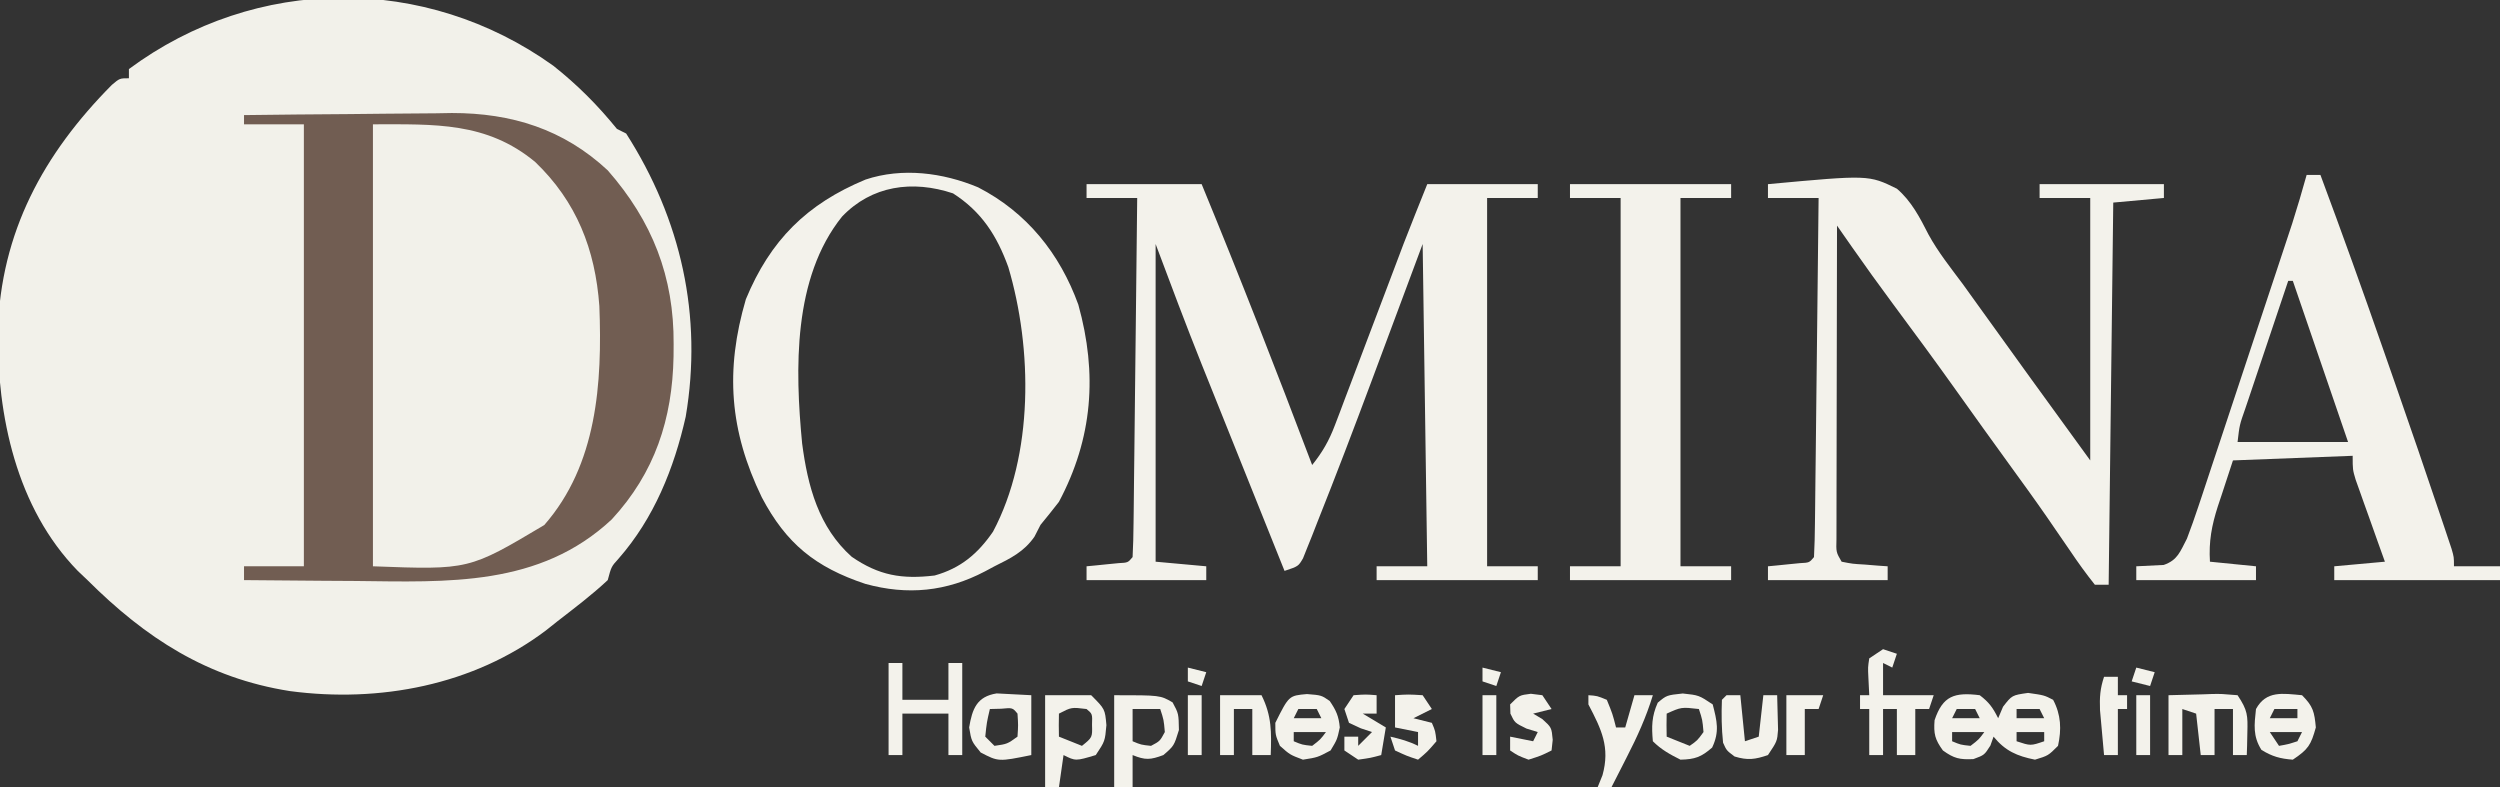
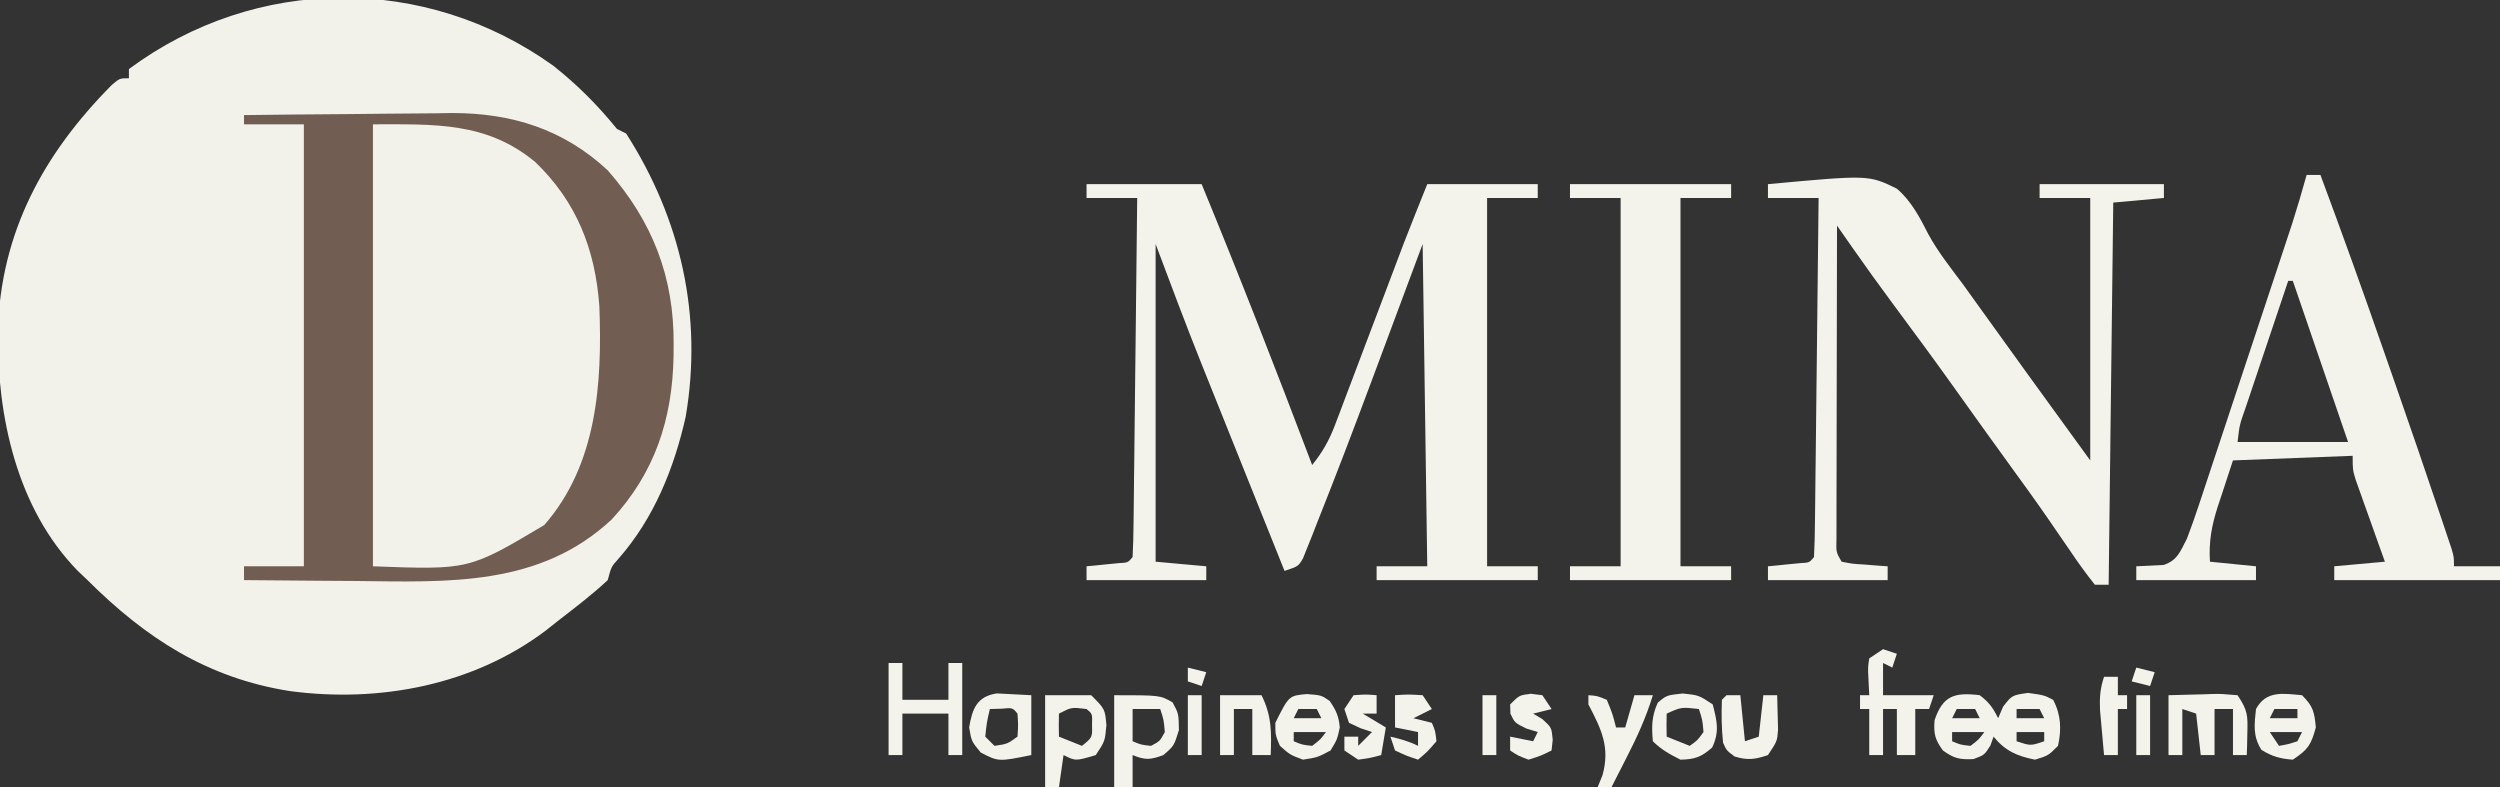
<svg xmlns="http://www.w3.org/2000/svg" version="1.1" width="543" height="171">
  <rect width="100%" height="100%" fill="#333333" stroke="none" />
  <path d="M0 0 C5.241 4.151 9.621 8.548 13.828 13.727 C14.488 14.057 15.148 14.387 15.828 14.727 C27.785 33.416 32.464 54.358 28.766 76.227 C26.232 87.479 21.868 98.289 14.211 107.027 C12.611 108.789 12.611 108.789 11.828 111.727 C8.364 114.971 4.578 117.821 0.828 120.727 C-0.373 121.684 -0.373 121.684 -1.598 122.66 C-17.411 134.593 -37.805 138.412 -57.198 135.832 C-75.205 133.007 -88.579 124.271 -101.172 111.727 C-101.864 111.069 -102.556 110.412 -103.27 109.734 C-116.634 96.035 -120.813 75.994 -120.643 57.575 C-120.005 36.174 -110.751 19.157 -95.871 4.16 C-94.172 2.727 -94.172 2.727 -92.172 2.727 C-92.172 2.067 -92.172 1.407 -92.172 0.727 C-64.605 -19.712 -27.751 -19.89 0 0 Z " fill="#F2F1EA" transform="translate(120.172,14.273)" />
  <path d="M0 0 C26.35 0 26.35 0 37.133 9.973 C42.073 15.141 44.971 20.164 47 27 C47.224 27.722 47.449 28.444 47.68 29.188 C51.857 45.668 49.844 66.621 41.66 81.441 C36.234 89.803 29.559 93.61 20 96 C13.4 96 6.8 96 0 96 C0 64.32 0 32.64 0 0 Z " fill="#F2F1EA" transform="translate(81,27)" />
  <path d="M0 0 C7.595 -0.102 15.189 -0.172 22.784 -0.22 C25.363 -0.24 27.942 -0.267 30.521 -0.302 C34.247 -0.351 37.973 -0.373 41.699 -0.391 C43.403 -0.422 43.403 -0.422 45.142 -0.453 C58.145 -0.457 69.405 3.062 79 12 C88.696 23.067 93.411 35.102 93.312 49.75 C93.307 50.63 93.301 51.511 93.295 52.418 C93.043 66.024 89.232 77.676 79.875 87.812 C64.187 102.478 44.199 101.411 24.188 101.188 C21.838 101.172 19.488 101.159 17.139 101.146 C11.426 101.114 5.713 101.064 0 101 C0 100.01 0 99.02 0 98 C4.29 98 8.58 98 13 98 C13 66.32 13 34.64 13 2 C8.71 2 4.42 2 0 2 C0 1.34 0 0.68 0 0 Z M28 2 C28 33.68 28 65.36 28 98 C48.851 98.782 48.851 98.782 65.219 89.035 C76.711 75.905 77.825 58.198 77.179 41.47 C76.285 29.151 72.232 18.807 63.25 10.188 C52.704 1.446 41.441 2 28 2 Z " fill="#715D52" transform="translate(53,25)" />
  <path d="M0 0 C8.25 0 16.5 0 25 0 C33.331 20.216 41.263 40.551 49 61 C51.224 58.24 52.677 55.701 53.929 52.39 C54.277 51.482 54.624 50.573 54.982 49.637 C55.347 48.661 55.713 47.685 56.09 46.68 C56.476 45.666 56.861 44.652 57.259 43.607 C58.491 40.366 59.715 37.12 60.938 33.875 C62.159 30.652 63.382 27.429 64.605 24.207 C65.365 22.204 66.123 20.2 66.879 18.196 C67.405 16.805 67.405 16.805 67.941 15.386 C68.243 14.586 68.545 13.785 68.856 12.96 C70.532 8.625 72.274 4.315 74 0 C81.92 0 89.84 0 98 0 C98 0.99 98 1.98 98 3 C94.37 3 90.74 3 87 3 C87 29.4 87 55.8 87 83 C90.63 83 94.26 83 98 83 C98 83.99 98 84.98 98 86 C86.45 86 74.9 86 63 86 C63 85.01 63 84.02 63 83 C66.63 83 70.26 83 74 83 C73.67 59.9 73.34 36.8 73 13 C67.478 27.804 67.478 27.804 61.963 42.612 C58.104 52.954 54.178 63.27 50.09 73.523 C49.723 74.466 49.356 75.409 48.977 76.381 C48.63 77.239 48.283 78.097 47.926 78.982 C47.625 79.737 47.325 80.492 47.015 81.27 C46 83 46 83 43 84 C40.233 77.106 37.468 70.211 34.706 63.316 C33.422 60.112 32.138 56.908 30.852 53.706 C29.366 50.002 27.882 46.298 26.398 42.594 C25.723 40.913 25.723 40.913 25.034 39.198 C21.557 30.507 18.289 21.771 15 13 C15 35.77 15 58.54 15 82 C18.63 82.33 22.26 82.66 26 83 C26 83.99 26 84.98 26 86 C17.42 86 8.84 86 0 86 C0 85.01 0 84.02 0 83 C0.638 82.939 1.276 82.879 1.934 82.816 C2.76 82.733 3.586 82.649 4.438 82.562 C5.261 82.481 6.085 82.4 6.934 82.316 C8.987 82.211 8.987 82.211 10 81 C10.125 78.567 10.186 76.161 10.205 73.726 C10.215 72.965 10.225 72.204 10.235 71.42 C10.267 68.894 10.292 66.367 10.316 63.84 C10.337 62.092 10.358 60.345 10.379 58.598 C10.435 53.99 10.484 49.382 10.532 44.773 C10.582 40.075 10.638 35.376 10.693 30.678 C10.801 21.452 10.902 12.226 11 3 C7.37 3 3.74 3 0 3 C0 2.01 0 1.02 0 0 Z " fill="#F3F2EB" transform="translate(236,40)" />
-   <path d="M0 0 C10.564 5.427 17.747 14.365 21.777 25.496 C25.954 40.498 24.909 54.516 17.562 68.316 C16.254 70.003 14.924 71.672 13.562 73.316 C13.129 74.162 12.696 75.008 12.25 75.879 C9.969 79.174 7.059 80.578 3.562 82.316 C2.883 82.68 2.204 83.043 1.504 83.418 C-6.863 87.815 -15.307 88.663 -24.5 86.129 C-35.326 82.515 -41.666 77.405 -46.98 67.328 C-53.991 52.838 -54.962 39.751 -50.438 24.316 C-45.131 11.489 -37.191 3.607 -24.438 -1.684 C-16.468 -4.34 -7.637 -3.186 0 0 Z M-29.562 6.379 C-40.239 19.71 -39.764 39.494 -38.215 55.637 C-36.999 64.932 -34.626 73.841 -27.438 80.254 C-21.519 84.323 -16.549 85.163 -9.438 84.316 C-3.79 82.743 -0.044 79.58 3.246 74.793 C12.103 58.131 11.836 35.084 6.562 17.316 C4.075 10.474 0.765 5.3 -5.438 1.316 C-14.26 -1.624 -23.115 -0.388 -29.562 6.379 Z " fill="#F3F2EB" transform="translate(212.438,40.684)" />
  <path d="M0 0 C21.882 -2.026 21.882 -2.026 28.003 0.986 C31.168 3.69 33.019 7.3 34.879 10.951 C36.977 14.785 39.705 18.19 42.312 21.688 C43.42 23.222 44.524 24.758 45.625 26.297 C49.011 31.018 52.41 35.728 55.812 40.438 C56.315 41.134 56.817 41.83 57.335 42.548 C61.542 48.376 65.772 54.187 70 60 C70 41.19 70 22.38 70 3 C66.37 3 62.74 3 59 3 C59 2.01 59 1.02 59 0 C67.91 0 76.82 0 86 0 C86 0.99 86 1.98 86 3 C82.37 3.33 78.74 3.66 75 4 C74.67 31.39 74.34 58.78 74 87 C73.01 87 72.02 87 71 87 C69.072 84.583 67.342 82.187 65.625 79.625 C64.548 78.058 63.47 76.491 62.391 74.926 C61.833 74.112 61.276 73.298 60.701 72.459 C57.986 68.534 55.181 64.674 52.375 60.812 C48.582 55.578 44.806 50.332 41.062 45.062 C36.484 38.623 31.794 32.266 27.084 25.922 C24.097 21.888 21.161 17.826 18.288 13.71 C17.669 12.824 17.05 11.937 16.412 11.024 C15.946 10.356 15.48 9.688 15 9 C14.977 18.223 14.959 27.445 14.948 36.668 C14.943 40.95 14.936 45.232 14.925 49.515 C14.914 53.645 14.908 57.775 14.905 61.905 C14.903 63.483 14.9 65.062 14.894 66.64 C14.887 68.845 14.886 71.05 14.886 73.255 C14.883 75.141 14.883 75.141 14.88 77.064 C14.796 79.934 14.796 79.934 16 82 C18.356 82.468 18.356 82.468 21.062 82.625 C21.982 82.7 22.901 82.775 23.848 82.852 C24.913 82.925 24.913 82.925 26 83 C26 83.99 26 84.98 26 86 C17.42 86 8.84 86 0 86 C0 85.01 0 84.02 0 83 C0.638 82.939 1.276 82.879 1.934 82.816 C2.76 82.733 3.586 82.649 4.438 82.562 C5.261 82.481 6.085 82.4 6.934 82.316 C8.987 82.211 8.987 82.211 10 81 C10.125 78.567 10.186 76.161 10.205 73.726 C10.215 72.965 10.225 72.204 10.235 71.42 C10.267 68.894 10.292 66.367 10.316 63.84 C10.337 62.092 10.358 60.345 10.379 58.598 C10.435 53.99 10.484 49.382 10.532 44.773 C10.582 40.075 10.638 35.376 10.693 30.678 C10.801 21.452 10.902 12.226 11 3 C7.37 3 3.74 3 0 3 C0 2.01 0 1.02 0 0 Z " fill="#F3F2EB" transform="translate(384,40)" />
  <path d="M0 0 C0.99 0 1.98 0 3 0 C7.655 12.504 12.169 25.05 16.552 37.651 C17.497 40.367 18.446 43.082 19.395 45.797 C22.637 55.09 25.834 64.397 28.969 73.727 C29.274 74.628 29.579 75.529 29.893 76.458 C30.17 77.287 30.447 78.117 30.732 78.971 C30.978 79.703 31.223 80.435 31.476 81.188 C32 83 32 83 32 85 C35.3 85 38.6 85 42 85 C42 85.99 42 86.98 42 88 C30.12 88 18.24 88 6 88 C6 87.01 6 86.02 6 85 C9.63 84.67 13.26 84.34 17 84 C16.495 82.591 15.989 81.182 15.469 79.73 C14.812 77.883 14.156 76.035 13.5 74.188 C13.166 73.259 12.832 72.33 12.488 71.373 C12.172 70.48 11.857 69.588 11.531 68.668 C11.238 67.846 10.945 67.024 10.643 66.177 C10 64 10 64 10 61 C1.42 61.33 -7.16 61.66 -16 62 C-16.825 64.516 -17.65 67.032 -18.5 69.625 C-18.761 70.406 -19.022 71.186 -19.291 71.991 C-20.612 76.121 -21.277 79.608 -21 84 C-17.7 84.33 -14.4 84.66 -11 85 C-11 85.99 -11 86.98 -11 88 C-19.58 88 -28.16 88 -37 88 C-37 87.01 -37 86.02 -37 85 C-35.014 84.902 -33.029 84.805 -31.043 84.707 C-27.994 83.652 -27.489 81.821 -26 79 C-25.106 76.665 -24.275 74.307 -23.488 71.934 C-23.257 71.242 -23.025 70.551 -22.787 69.838 C-22.028 67.563 -21.278 65.286 -20.527 63.008 C-19.999 61.417 -19.47 59.827 -18.94 58.237 C-17.833 54.908 -16.73 51.577 -15.63 48.246 C-14.224 43.988 -12.811 39.733 -11.396 35.479 C-10.042 31.406 -8.691 27.332 -7.34 23.258 C-7.084 22.487 -6.828 21.716 -6.564 20.921 C-5.836 18.723 -5.109 16.524 -4.383 14.325 C-3.97 13.076 -3.557 11.828 -3.131 10.542 C-2.014 7.043 -0.989 3.536 0 0 Z M-4 23 C-5.57 27.662 -7.137 32.325 -8.7 36.989 C-9.232 38.577 -9.766 40.163 -10.3 41.75 C-11.068 44.028 -11.831 46.307 -12.594 48.586 C-12.955 49.653 -12.955 49.653 -13.323 50.742 C-14.571 54.293 -14.571 54.293 -15 58 C-7.08 58 0.84 58 9 58 C5.04 46.45 1.08 34.9 -3 23 C-3.33 23 -3.66 23 -4 23 Z " fill="#F3F2EB" transform="translate(501,38)" />
  <path d="M0 0 C11.55 0 23.1 0 35 0 C35 0.99 35 1.98 35 3 C31.37 3 27.74 3 24 3 C24 29.4 24 55.8 24 83 C27.63 83 31.26 83 35 83 C35 83.99 35 84.98 35 86 C23.45 86 11.9 86 0 86 C0 85.01 0 84.02 0 83 C3.63 83 7.26 83 11 83 C11 56.6 11 30.2 11 3 C7.37 3 3.74 3 0 3 C0 2.01 0 1.02 0 0 Z " fill="#F3F2EB" transform="translate(341,40)" />
  <path d="M0 0 C2.037 1.545 2.861 2.721 4 5 C4.351 4.175 4.701 3.35 5.062 2.5 C7 0 7 0 10.5 -0.5 C14 0 14 0 15.938 1 C17.663 4.249 17.786 7.424 17 11 C14.875 13.125 14.875 13.125 12 14 C8.092 13.218 5.538 12.103 3 9 C2.66 9.959 2.66 9.959 2.312 10.938 C1 13 1 13 -1.375 13.875 C-4.358 14.017 -5.593 13.743 -8 12 C-9.738 9.6 -10.03 8.407 -9.812 5.438 C-8.039 0.117 -5.476 -0.685 0 0 Z M-5 3 C-5.33 3.66 -5.66 4.32 -6 5 C-4.02 5 -2.04 5 0 5 C-0.33 4.34 -0.66 3.68 -1 3 C-2.32 3 -3.64 3 -5 3 Z M8 3 C8 3.66 8 4.32 8 5 C9.98 5 11.96 5 14 5 C13.67 4.34 13.34 3.68 13 3 C11.35 3 9.7 3 8 3 Z M-6 8 C-6 8.66 -6 9.32 -6 10 C-4.163 10.772 -4.163 10.772 -2 11 C-0.228 9.646 -0.228 9.646 1 8 C-1.31 8 -3.62 8 -6 8 Z M8 8 C8 8.66 8 9.32 8 10 C11.049 11.011 11.049 11.011 14 10 C14 9.34 14 8.68 14 8 C12.02 8 10.04 8 8 8 Z " fill="#F3F2EB" transform="translate(430,151)" />
  <path d="M0 0 C0.99 0.33 1.98 0.66 3 1 C2.67 1.99 2.34 2.98 2 4 C1.34 3.67 0.68 3.34 0 3 C0 5.31 0 7.62 0 10 C3.63 10 7.26 10 11 10 C10.67 10.99 10.34 11.98 10 13 C9.01 13 8.02 13 7 13 C7 16.3 7 19.6 7 23 C5.68 23 4.36 23 3 23 C3 19.7 3 16.4 3 13 C2.01 13 1.02 13 0 13 C0 16.3 0 19.6 0 23 C-0.99 23 -1.98 23 -3 23 C-3 19.7 -3 16.4 -3 13 C-3.66 13 -4.32 13 -5 13 C-5 12.01 -5 11.02 -5 10 C-4.34 10 -3.68 10 -3 10 C-3.062 8.721 -3.124 7.442 -3.188 6.125 C-3.293 3.945 -3.293 3.945 -3 2 C-2.01 1.34 -1.02 0.68 0 0 Z " fill="#F3F2EB" transform="translate(409,141)" />
  <path d="M0 0 C0.99 0 1.98 0 3 0 C3 2.64 3 5.28 3 8 C6.3 8 9.6 8 13 8 C13 5.36 13 2.72 13 0 C13.99 0 14.98 0 16 0 C16 6.6 16 13.2 16 20 C15.01 20 14.02 20 13 20 C13 17.03 13 14.06 13 11 C9.7 11 6.4 11 3 11 C3 13.97 3 16.94 3 20 C2.01 20 1.02 20 0 20 C0 13.4 0 6.8 0 0 Z " fill="#F3F2EB" transform="translate(193,144)" />
  <path d="M0 0 C10 0 10 0 12.688 1.562 C14 4 14 4 14.062 7.562 C13 11 13 11 10.688 13 C7.841 14.059 6.764 14.126 4 13 C4 15.31 4 17.62 4 20 C2.68 20 1.36 20 0 20 C0 13.4 0 6.8 0 0 Z M4 3 C4 5.31 4 7.62 4 10 C5.837 10.772 5.837 10.772 8 11 C9.937 9.98 9.937 9.98 11 8 C10.77 5.345 10.77 5.345 10 3 C8.02 3 6.04 3 4 3 Z " fill="#F3F2EB" transform="translate(242,151)" />
  <path d="M0 0 C2.459 -0.081 4.915 -0.14 7.375 -0.188 C8.074 -0.213 8.772 -0.238 9.492 -0.264 C11.523 -0.293 11.523 -0.293 15 0 C17.209 3.314 17.225 4.345 17.125 8.188 C17.107 9.089 17.089 9.99 17.07 10.918 C17.047 11.605 17.024 12.292 17 13 C16.01 13 15.02 13 14 13 C14 9.7 14 6.4 14 3 C12.68 3 11.36 3 10 3 C10 6.3 10 9.6 10 13 C9.01 13 8.02 13 7 13 C6.67 10.03 6.34 7.06 6 4 C5.01 3.67 4.02 3.34 3 3 C3 6.3 3 9.6 3 13 C2.01 13 1.02 13 0 13 C0 8.71 0 4.42 0 0 Z " fill="#F3F2EB" transform="translate(471,151)" />
  <path d="M0 0 C3.3 0 6.6 0 10 0 C13 3 13 3 13.312 6.5 C13 10 13 10 11 13 C6.625 14.312 6.625 14.312 4 13 C3.67 15.31 3.34 17.62 3 20 C2.01 20 1.02 20 0 20 C0 13.4 0 6.8 0 0 Z M3 4 C2.959 5.666 2.957 7.334 3 9 C5.475 9.99 5.475 9.99 8 11 C10.268 9.167 10.268 9.167 10.188 6.438 C10.27 4.053 10.27 4.053 9 3 C5.711 2.594 5.711 2.594 3 4 Z " fill="#F3F2EB" transform="translate(227,151)" />
  <path d="M0 0 C3.125 0.25 3.125 0.25 4.938 1.5 C6.321 3.538 6.908 4.787 7.125 7.25 C6.562 9.875 6.562 9.875 5.125 12.25 C2.312 13.75 2.312 13.75 -0.875 14.25 C-3.688 13.188 -3.688 13.188 -5.875 11.25 C-6.875 8.875 -6.875 8.875 -6.875 6.25 C-3.92 0.341 -3.92 0.341 0 0 Z M-1.875 3.25 C-2.205 3.91 -2.535 4.57 -2.875 5.25 C-0.895 5.25 1.085 5.25 3.125 5.25 C2.795 4.59 2.465 3.93 2.125 3.25 C0.805 3.25 -0.515 3.25 -1.875 3.25 Z M-2.875 8.25 C-2.875 8.91 -2.875 9.57 -2.875 10.25 C-1.038 11.022 -1.038 11.022 1.125 11.25 C2.897 9.896 2.897 9.896 4.125 8.25 C1.815 8.25 -0.495 8.25 -2.875 8.25 Z " fill="#F3F2EB" transform="translate(283.875,150.75)" />
  <path d="M0 0 C2.425 2.425 2.686 3.621 3 7 C1.936 10.813 1.375 11.75 -2 14 C-4.717 13.796 -6.497 13.312 -8.812 11.875 C-10.703 8.89 -10.368 6.435 -10 3 C-7.776 -1.055 -4.202 -0.382 0 0 Z M-6 3 C-6.33 3.66 -6.66 4.32 -7 5 C-5.02 5 -3.04 5 -1 5 C-1 4.34 -1 3.68 -1 3 C-2.65 3 -4.3 3 -6 3 Z M-7 8 C-6.01 9.485 -6.01 9.485 -5 11 C-3.025 10.652 -3.025 10.652 -1 10 C-0.67 9.34 -0.34 8.68 0 8 C-2.31 8 -4.62 8 -7 8 Z " fill="#F3F2EB" transform="translate(500,151)" />
  <path d="M0 0 C2.507 0.13 5.013 0.26 7.52 0.391 C7.52 4.681 7.52 8.971 7.52 13.391 C0.385 14.842 0.385 14.842 -3.48 12.828 C-5.48 10.391 -5.48 10.391 -5.98 7.391 C-5.306 3.345 -4.311 0.679 0 0 Z M-1.48 3.391 C-2.158 6.291 -2.158 6.291 -2.48 9.391 C-1.82 10.051 -1.16 10.711 -0.48 11.391 C2.302 10.985 2.302 10.985 4.52 9.391 C4.686 6.891 4.686 6.891 4.52 4.391 C3.453 3.094 3.453 3.094 0.957 3.328 C0.153 3.349 -0.652 3.369 -1.48 3.391 Z " fill="#F3F2EB" transform="translate(216.48,150.609)" />
  <path d="M0 0 C3.5 0.375 3.5 0.375 6.5 2.375 C7.441 6.004 8.008 8.302 6.375 11.75 C3.993 13.815 2.655 14.3 -0.5 14.375 C-2.783 13.233 -4.69 12.185 -6.5 10.375 C-6.786 7.163 -6.763 4.963 -5.438 2 C-3.5 0.375 -3.5 0.375 0 0 Z M-3.5 4.375 C-3.541 6.041 -3.543 7.709 -3.5 9.375 C-1.025 10.365 -1.025 10.365 1.5 11.375 C3.166 10.21 3.166 10.21 4.5 8.375 C4.27 5.72 4.27 5.72 3.5 3.375 C-0.306 2.937 -0.306 2.937 -3.5 4.375 Z " fill="#F3F2EB" transform="translate(365.5,150.625)" />
  <path d="M0 0 C1.875 0.125 1.875 0.125 4 1 C5.25 4.062 5.25 4.062 6 7 C6.66 7 7.32 7 8 7 C8.66 4.69 9.32 2.38 10 0 C11.32 0 12.64 0 14 0 C12.557 4.738 10.628 8.989 8.375 13.375 C8.05 14.016 7.725 14.656 7.391 15.316 C6.597 16.879 5.799 18.44 5 20 C4.01 20 3.02 20 2 20 C2.351 19.134 2.701 18.267 3.062 17.375 C4.751 11.298 2.827 7.408 0 2 C0 1.34 0 0.68 0 0 Z " fill="#F3F2EB" transform="translate(345,151)" />
  <path d="M0 0 C2.97 0 5.94 0 9 0 C11.248 4.497 11.167 8.079 11 13 C9.68 13 8.36 13 7 13 C7 9.7 7 6.4 7 3 C5.68 3 4.36 3 3 3 C3 6.3 3 9.6 3 13 C2.01 13 1.02 13 0 13 C0 8.71 0 4.42 0 0 Z " fill="#F3F2EB" transform="translate(265,151)" />
  <path d="M0 0 C0.99 0 1.98 0 3 0 C3.33 3.3 3.66 6.6 4 10 C4.99 9.67 5.98 9.34 7 9 C7.33 6.03 7.66 3.06 8 0 C8.99 0 9.98 0 11 0 C11.054 1.604 11.093 3.208 11.125 4.812 C11.148 5.706 11.171 6.599 11.195 7.52 C11 10 11 10 9 13 C6.198 13.958 4.594 14.181 1.75 13.312 C0 12 0 12 -0.75 10.312 C-1.088 7.184 -1.119 4.143 -1 1 C-0.67 0.67 -0.34 0.34 0 0 Z " fill="#F3F2EB" transform="translate(375,151)" />
  <path d="M0 0 C1.238 0.155 1.238 0.155 2.5 0.312 C3.16 1.302 3.82 2.292 4.5 3.312 C3.18 3.643 1.86 3.973 0.5 4.312 C1.16 4.704 1.82 5.096 2.5 5.5 C4.5 7.312 4.5 7.312 4.75 10 C4.668 10.763 4.585 11.526 4.5 12.312 C2.25 13.438 2.25 13.438 -0.5 14.312 C-2.812 13.438 -2.812 13.438 -4.5 12.312 C-4.5 11.322 -4.5 10.332 -4.5 9.312 C-2.025 9.807 -2.025 9.807 0.5 10.312 C0.83 9.652 1.16 8.992 1.5 8.312 C0.696 8.065 -0.109 7.817 -0.938 7.562 C-3.5 6.312 -3.5 6.312 -4.438 4.312 C-4.458 3.652 -4.479 2.993 -4.5 2.312 C-2.5 0.312 -2.5 0.312 0 0 Z " fill="#F3F2EB" transform="translate(332.5,150.688)" />
  <path d="M0 0 C2.875 -0.188 2.875 -0.188 6 0 C6.66 0.99 7.32 1.98 8 3 C6.02 3.99 6.02 3.99 4 5 C5.32 5.33 6.64 5.66 8 6 C8.75 7.75 8.75 7.75 9 10 C7.062 12.25 7.062 12.25 5 14 C2.562 13.188 2.562 13.188 0 12 C-0.33 11.01 -0.66 10.02 -1 9 C1.169 9.506 3 10 5 11 C5 10.01 5 9.02 5 8 C3.35 7.67 1.7 7.34 0 7 C0 4.69 0 2.38 0 0 Z " fill="#F3F2EB" transform="translate(303,151)" />
  <path d="M0 0 C2.625 -0.188 2.625 -0.188 5 0 C5 1.32 5 2.64 5 4 C4.01 4 3.02 4 2 4 C3.65 4.99 5.3 5.98 7 7 C6.67 8.98 6.34 10.96 6 13 C3.688 13.625 3.688 13.625 1 14 C0.01 13.34 -0.98 12.68 -2 12 C-2 11.01 -2 10.02 -2 9 C-1.01 9 -0.02 9 1 9 C1 9.66 1 10.32 1 11 C1.99 10.01 2.98 9.02 4 8 C3.196 7.732 2.391 7.464 1.562 7.188 C0.717 6.796 -0.129 6.404 -1 6 C-1.33 5.01 -1.66 4.02 -2 3 C-1.34 2.01 -0.68 1.02 0 0 Z " fill="#F3F2EB" transform="translate(294,151)" />
-   <path d="M0 0 C2.64 0 5.28 0 8 0 C7.67 0.99 7.34 1.98 7 3 C6.01 3 5.02 3 4 3 C4 6.3 4 9.6 4 13 C2.68 13 1.36 13 0 13 C0 8.71 0 4.42 0 0 Z " fill="#F3F2EB" transform="translate(388,151)" />
  <path d="M0 0 C0.99 0 1.98 0 3 0 C3 1.32 3 2.64 3 4 C3.66 4 4.32 4 5 4 C5 4.99 5 5.98 5 7 C4.34 7 3.68 7 3 7 C3 10.3 3 13.6 3 17 C2.01 17 1.02 17 0 17 C-0.196 14.917 -0.381 12.834 -0.562 10.75 C-0.667 9.59 -0.771 8.43 -0.879 7.234 C-0.982 4.481 -0.862 2.58 0 0 Z " fill="#F3F2EB" transform="translate(457,147)" />
  <path d="M0 0 C0.99 0 1.98 0 3 0 C3 4.29 3 8.58 3 13 C2.01 13 1.02 13 0 13 C0 8.71 0 4.42 0 0 Z " fill="#F3F2EB" transform="translate(464,151)" />
  <path d="M0 0 C0.99 0 1.98 0 3 0 C3 4.29 3 8.58 3 13 C2.01 13 1.02 13 0 13 C0 8.71 0 4.42 0 0 Z " fill="#F3F2EB" transform="translate(322,151)" />
  <path d="M0 0 C0.99 0 1.98 0 3 0 C3 4.29 3 8.58 3 13 C2.01 13 1.02 13 0 13 C0 8.71 0 4.42 0 0 Z " fill="#F3F2EB" transform="translate(258,151)" />
  <path d="M0 0 C1.98 0.495 1.98 0.495 4 1 C3.67 1.99 3.34 2.98 3 4 C1.68 3.67 0.36 3.34 -1 3 C-0.67 2.01 -0.34 1.02 0 0 Z " fill="#F3F2EB" transform="translate(464,145)" />
  <path d="M0 0 C1.32 0.33 2.64 0.66 4 1 C3.67 1.99 3.34 2.98 3 4 C2.01 3.67 1.02 3.34 0 3 C0 2.01 0 1.02 0 0 Z " fill="#F3F2EB" transform="translate(258,145)" />
-   <path d="M0 0 C1.32 0.33 2.64 0.66 4 1 C3.67 1.99 3.34 2.98 3 4 C2.01 3.67 1.02 3.34 0 3 C0 2.01 0 1.02 0 0 Z " fill="#F3F2EB" transform="translate(322,145)" />
  <path d="" fill="#F3F2EB" transform="translate(0,0)" />
  <path d="" fill="#F3F2EB" transform="translate(0,0)" />
</svg>